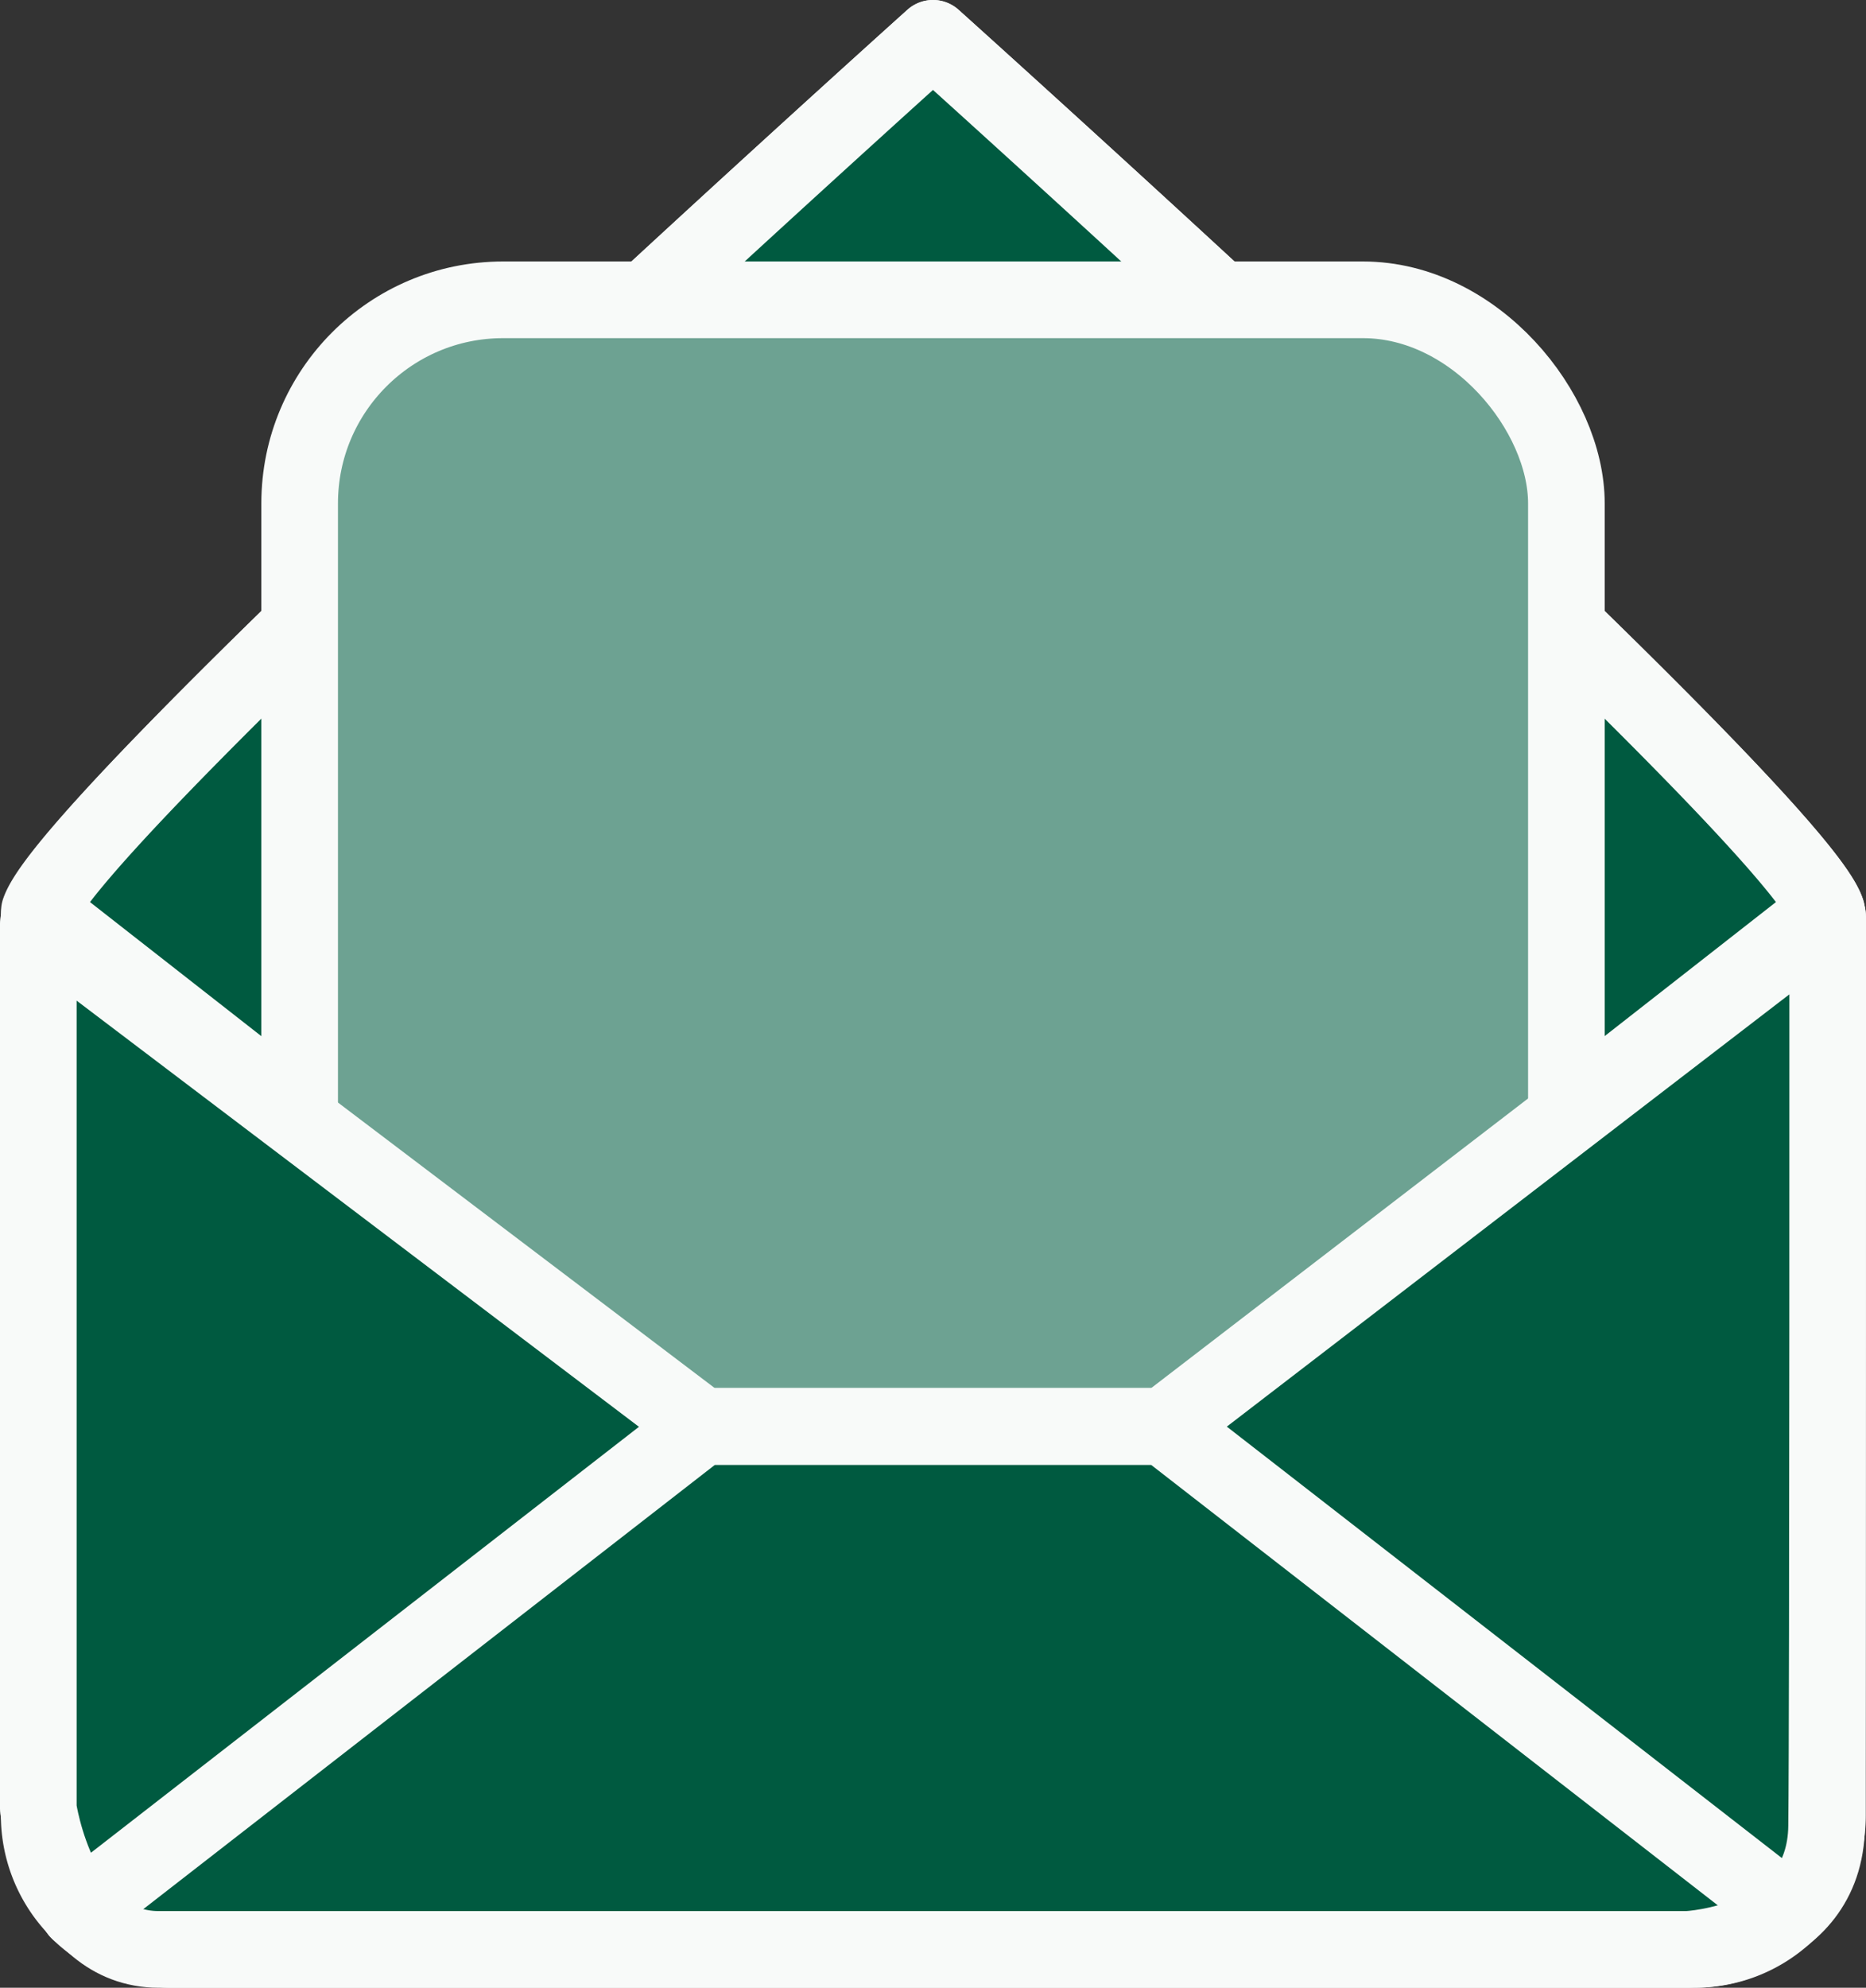
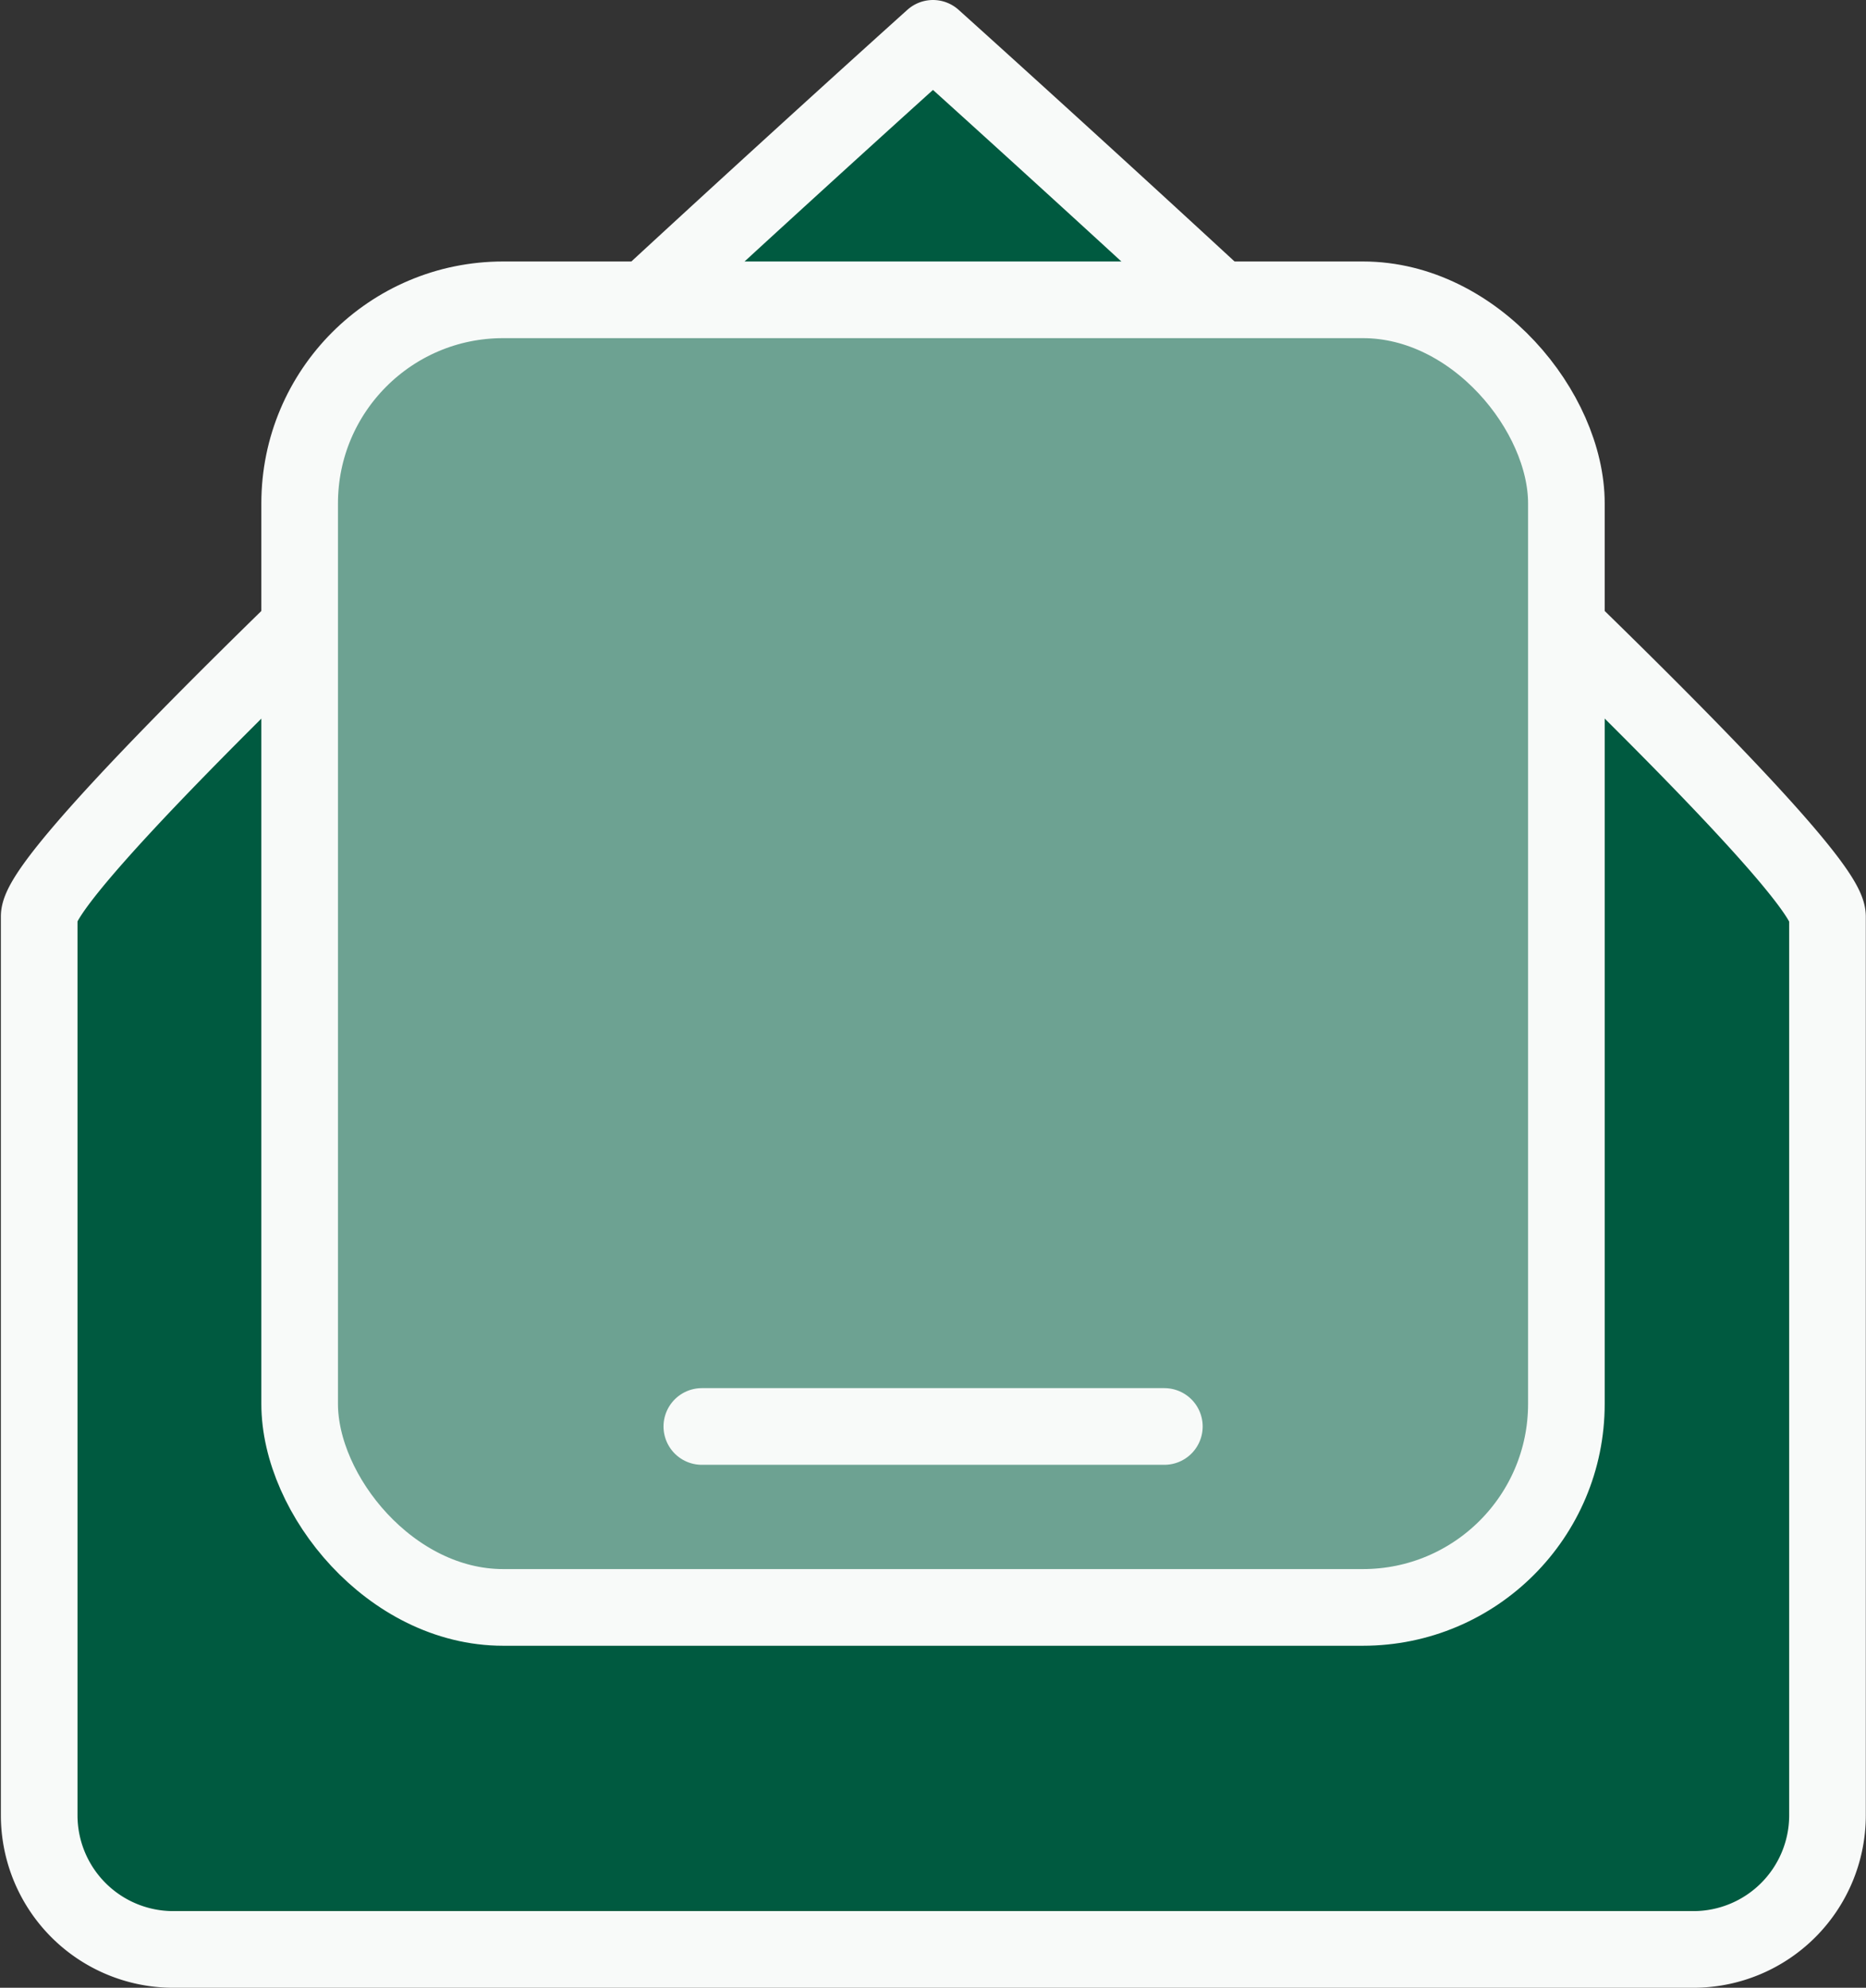
<svg xmlns="http://www.w3.org/2000/svg" width="48.703" height="51.853" viewBox="0 0 48.703 51.853">
  <rect x="0" y="0" width="48.703" height="51.853" fill="#333333" stroke="none" />
  <g id="post_icon" transform="translate(-0.78 -1)">
    <path id="Pfad_2" data-name="Pfad 2" d="M45.009,51.853H5.325a3.5,3.5,0,0,1-3.5-3.5V24.91C1.8,22.961,25.153,2,25.153,2S48.5,22.961,48.5,24.91V48.358A3.5,3.5,0,0,1,45.009,51.853Z" transform="translate(-0.022)" fill="#005a40" stroke="#f8faf9" stroke-linecap="round" stroke-linejoin="round" stroke-width="2" />
-     <path id="Pfad_3" data-name="Pfad 3" d="M48.476,24.768C47.576,22.145,25.153,2,25.153,2S2.731,22.145,1.83,24.768L19.018,38.211,2.85,50.85a3.467,3.467,0,0,0,2.476,1H45.038a3.467,3.467,0,0,0,2.447-1l-16.2-12.639Z" transform="translate(-0.022)" fill="#005a40" stroke="#f8faf9" stroke-linecap="round" stroke-linejoin="round" stroke-width="2" />
    <rect id="Rechteck_7" data-name="Rechteck 7" width="33.062" height="34.11" rx="5.31" transform="translate(8.601 8.821)" fill="#6da292" stroke="#f8faf9" stroke-width="2" />
    <rect id="Rechteck_8" data-name="Rechteck 8" width="12.072" transform="translate(19.098 38.211)" fill="none" stroke="#f8faf9" stroke-linecap="round" stroke-linejoin="round" stroke-width="2" />
-     <path id="Pfad_4" data-name="Pfad 4" d="M48.483,42.44l-17.318,13.3H19.1L1.78,42.621V65.712s.527,3.671,3.15,3.671H44.812s3.609-.147,3.643-3.223S48.483,42.44,48.483,42.44Z" transform="translate(0 -17.53)" fill="#005a40" stroke="#f8faf9" stroke-linecap="round" stroke-linejoin="round" stroke-width="2" />
-     <path id="Pfad_5" data-name="Pfad 5" d="M3.63,78.559,19.9,65.92H31.967l16.27,12.639" transform="translate(-0.802 -27.709)" fill="none" stroke="#f8faf9" stroke-linecap="round" stroke-linejoin="round" stroke-width="2" />
  </g>
</svg>